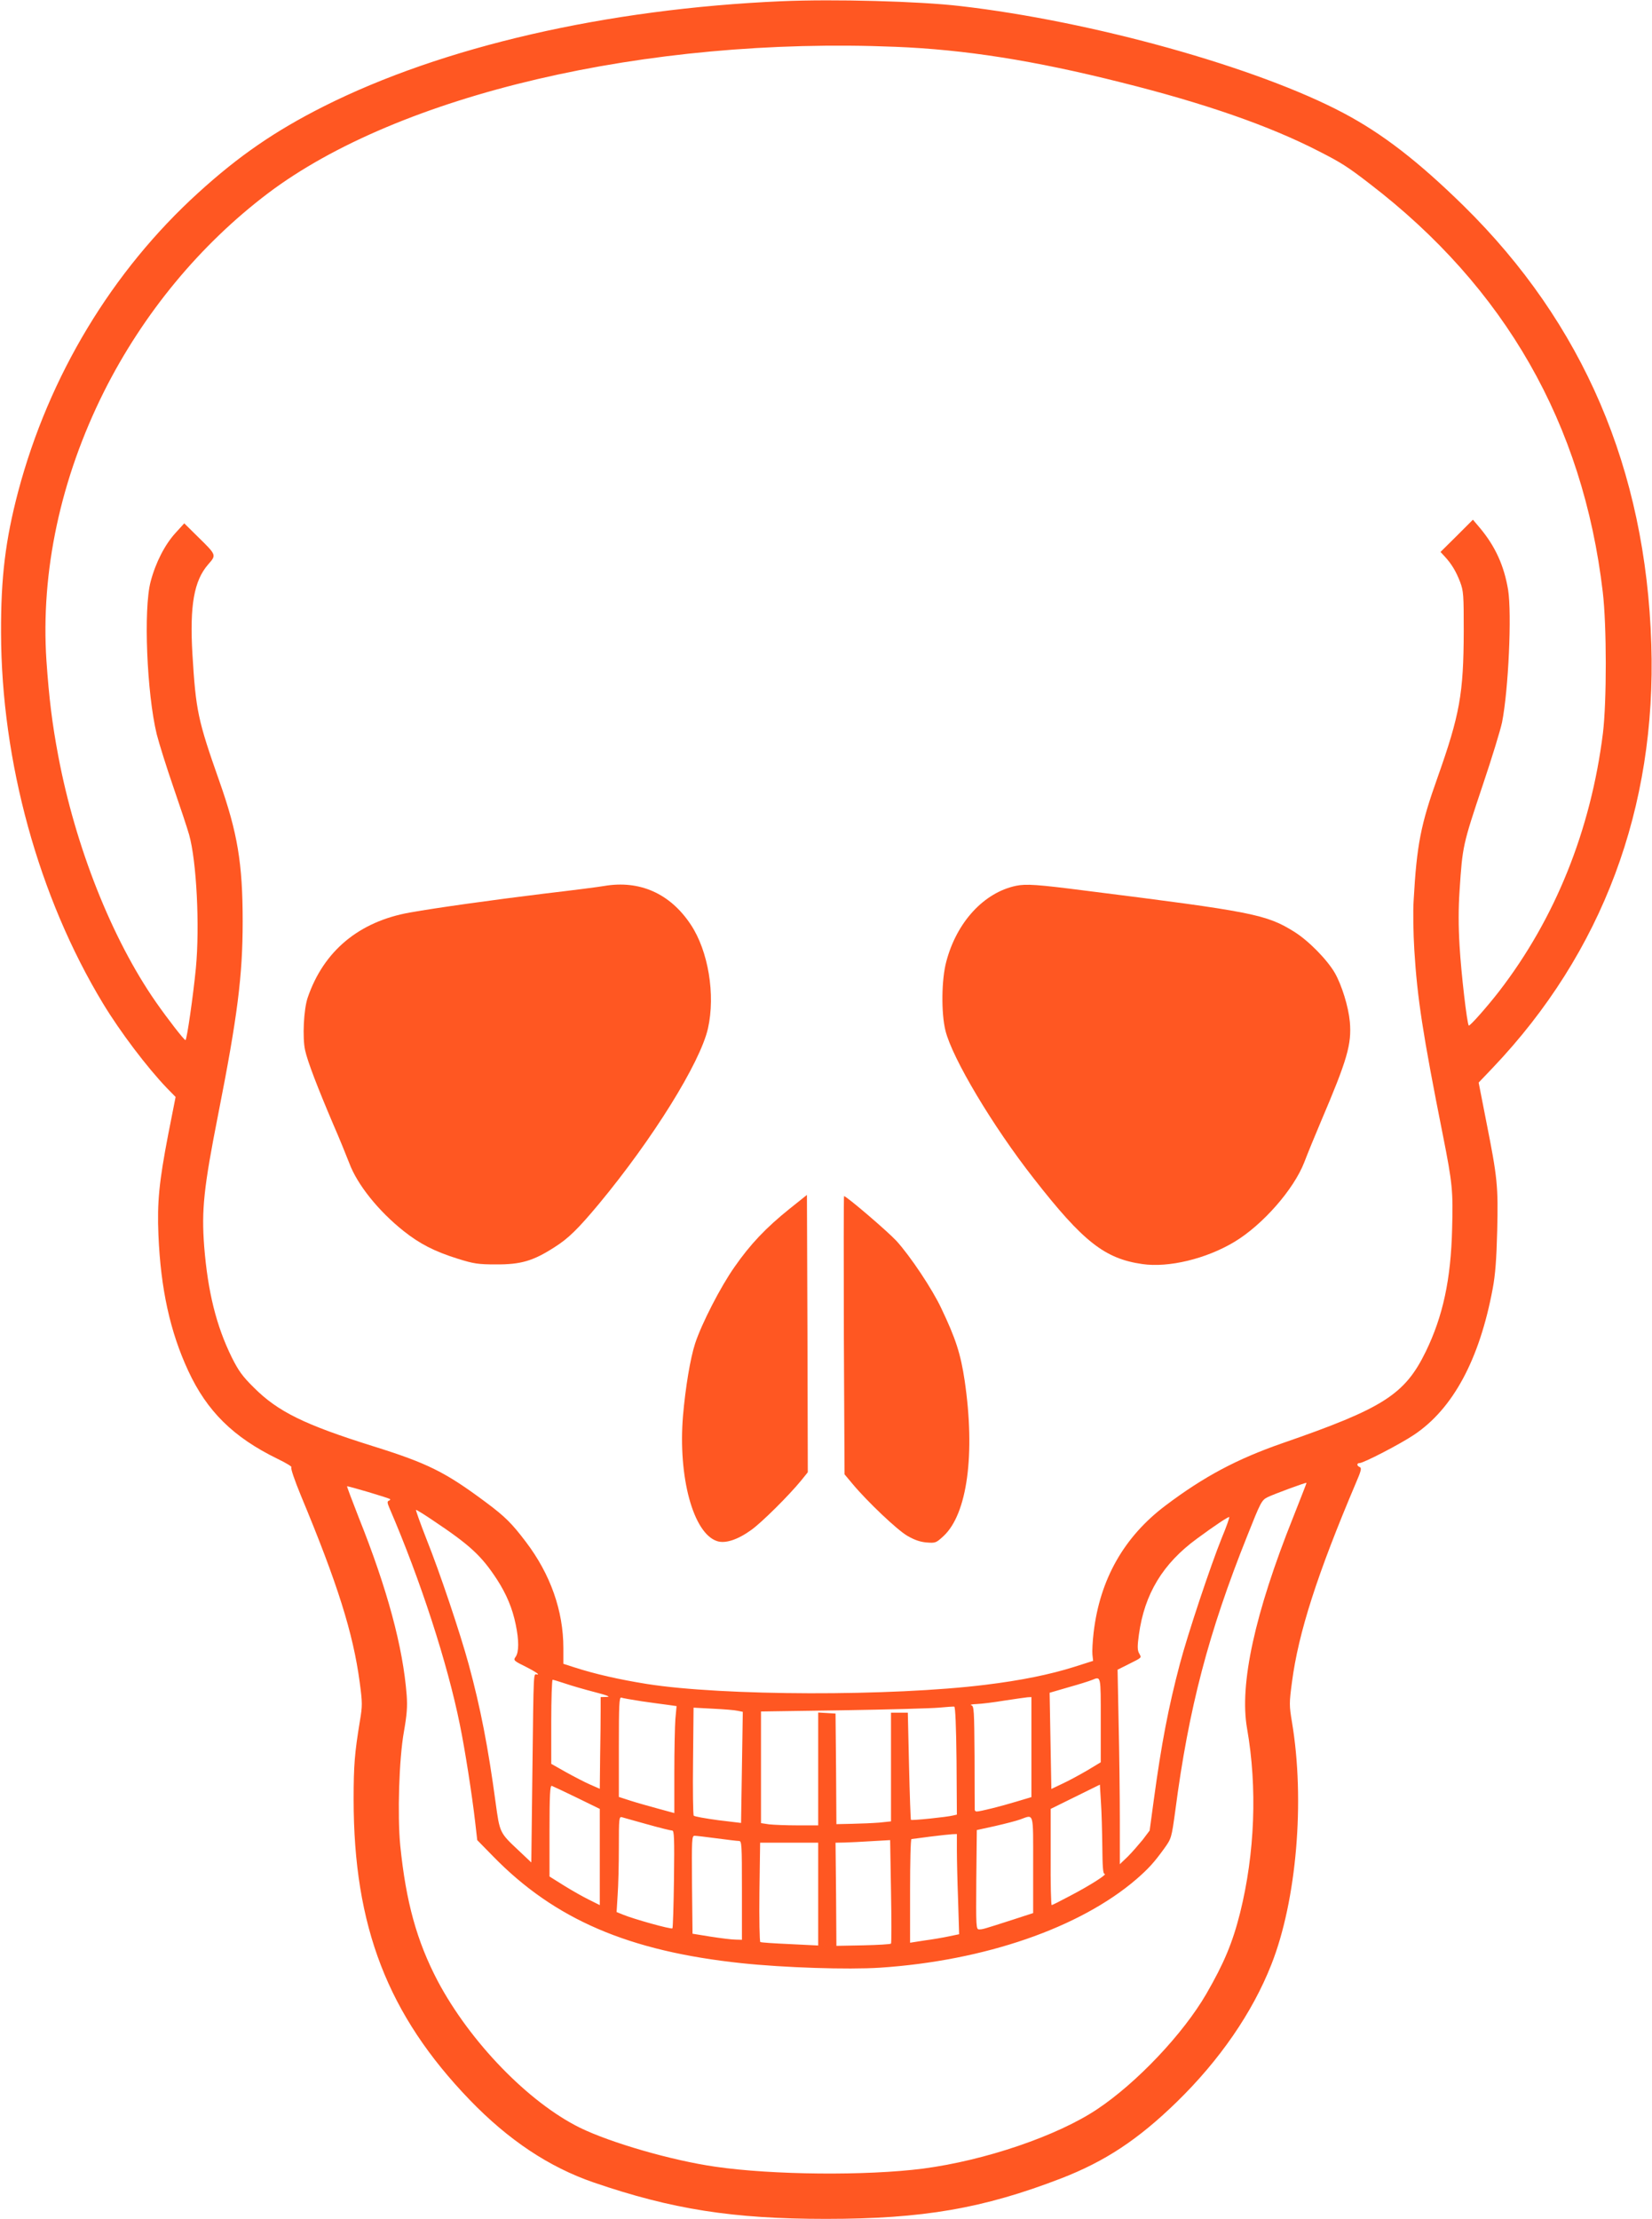
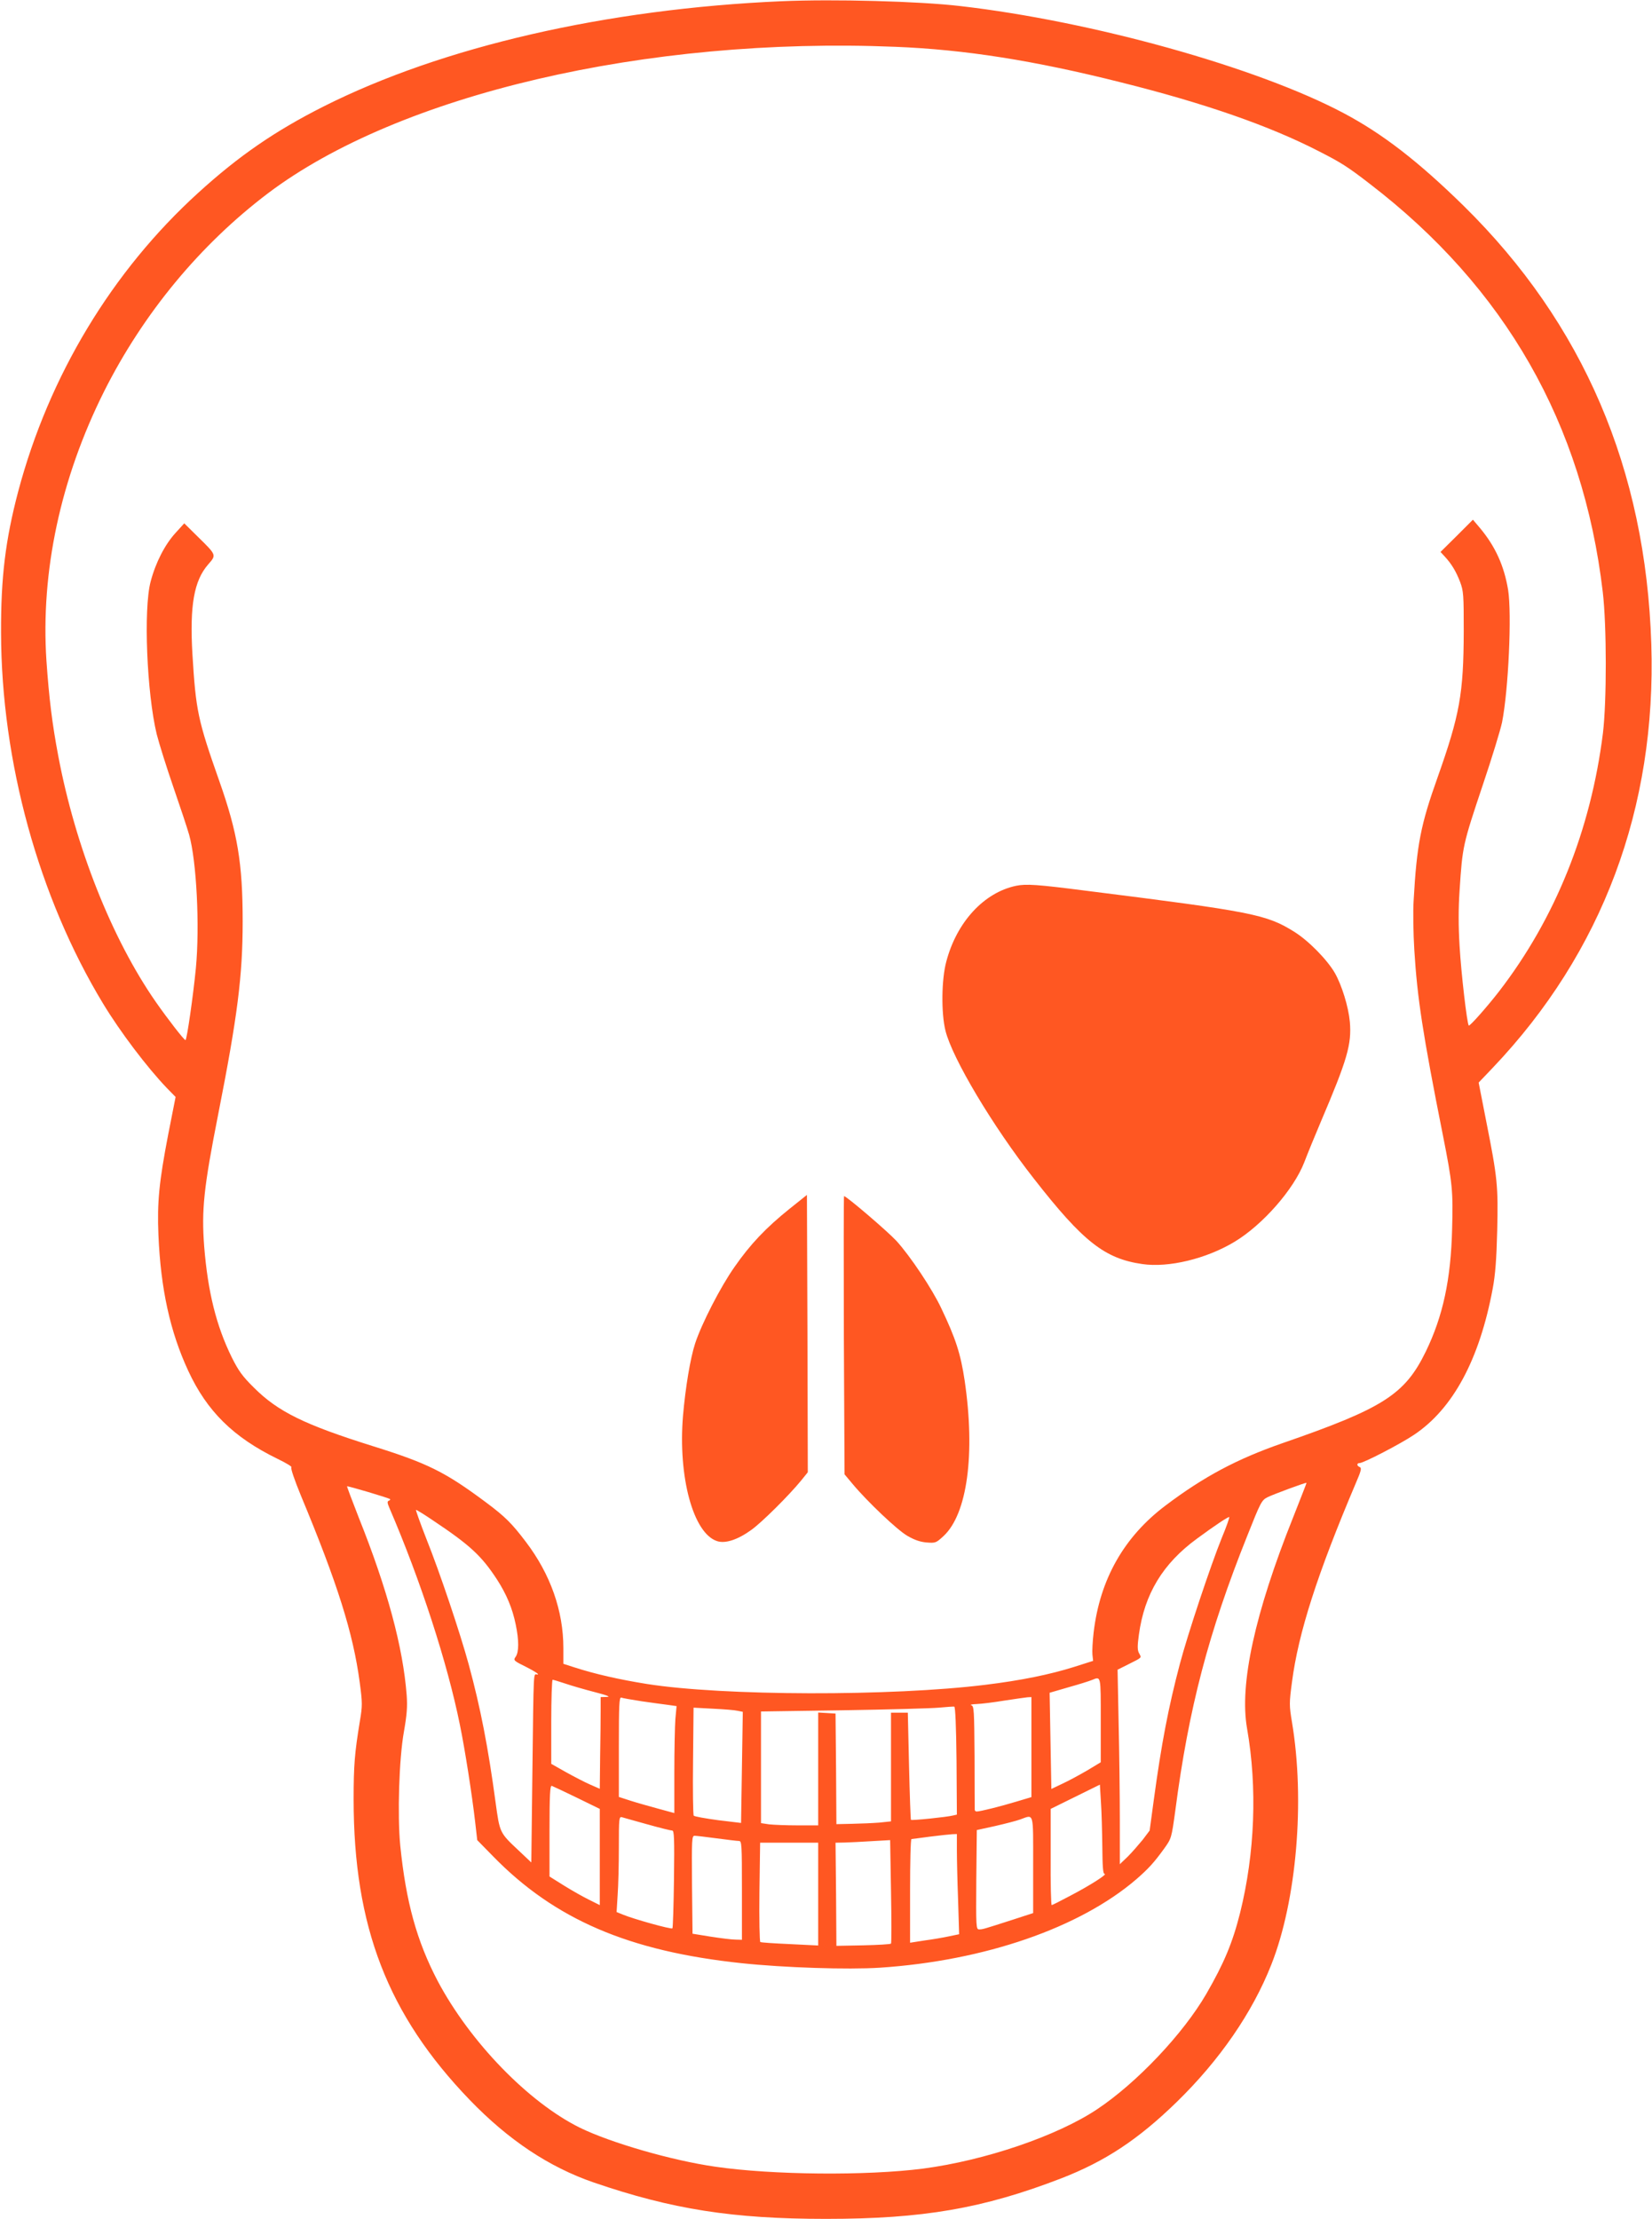
<svg xmlns="http://www.w3.org/2000/svg" version="1.0" width="953pt" height="1280pt" viewBox="0 0 953 1280" preserveAspectRatio="xMidYMid meet">
  <g transform="translate(0,1280) scale(0.1,-0.1)" fill="#ff5722" stroke="none">
    <path d="M4510 12793 c-1011 -44 -1959 -262 -2645 -608 -279 -141 -487 -284 -720 -496 -499 -453 -863 -1058 -1040 -1724 -74 -281 -100 -496 -99 -815 2 -745 217 -1526 589 -2140 98 -162 253 -367 368 -487 l50 -51 -43 -218 c-52 -271 -64 -389 -56 -579 13 -309 67 -557 172 -783 108 -233 260 -383 514 -507 50 -24 86 -46 81 -49 -6 -4 18 -74 55 -164 212 -509 301 -793 339 -1076 16 -120 16 -136 1 -225 -30 -183 -36 -253 -36 -451 0 -734 197 -1243 670 -1734 224 -232 457 -387 715 -476 452 -155 802 -210 1340 -210 560 0 906 60 1355 233 256 99 446 225 669 442 247 241 436 515 545 792 146 369 195 947 119 1399 -16 96 -16 110 0 230 37 285 146 624 370 1152 29 67 33 84 21 89 -18 7 -18 23 -1 23 23 0 237 111 314 163 225 150 378 435 454 843 15 79 22 170 26 334 6 258 2 303 -63 630 l-44 225 81 85 c633 665 945 1501 915 2444 -32 1009 -393 1850 -1082 2528 -262 257 -469 417 -694 536 -498 264 -1447 529 -2210 617 -239 28 -730 41 -1030 28z m655 -263 c401 -16 801 -79 1305 -206 480 -120 854 -250 1139 -397 126 -64 167 -90 291 -186 783 -600 1232 -1386 1346 -2356 23 -194 23 -631 1 -814 -70 -560 -275 -1070 -600 -1491 -69 -89 -169 -202 -174 -196 -10 10 -44 302 -53 459 -7 114 -7 217 0 320 17 258 18 262 135 612 52 154 101 315 110 358 37 187 57 625 35 764 -23 139 -74 252 -164 359 l-39 46 -93 -93 -94 -93 24 -26 c40 -43 66 -87 89 -147 20 -53 21 -76 21 -283 -1 -363 -23 -483 -151 -845 -97 -272 -120 -387 -138 -710 -4 -60 -2 -190 4 -287 17 -275 48 -480 165 -1068 55 -277 59 -322 53 -538 -7 -293 -53 -505 -152 -709 -121 -248 -245 -327 -829 -529 -261 -91 -451 -192 -671 -358 -241 -181 -380 -427 -416 -733 -6 -51 -9 -109 -7 -128 l4 -36 -110 -35 c-140 -44 -306 -78 -511 -103 -539 -67 -1515 -65 -1955 5 -156 25 -298 57 -418 96 l-62 20 0 91 c0 214 -74 425 -216 612 -81 107 -120 146 -230 228 -236 176 -337 226 -654 325 -392 123 -546 198 -685 337 -66 65 -89 97 -128 175 -90 183 -138 379 -159 639 -16 212 -3 338 81 764 111 563 141 798 141 1112 0 336 -30 512 -134 807 -125 355 -136 407 -156 736 -16 279 9 422 91 516 48 55 49 53 -59 159 l-79 78 -51 -56 c-61 -67 -114 -170 -143 -280 -42 -158 -22 -644 35 -880 14 -55 57 -192 96 -305 39 -113 80 -236 91 -275 43 -152 62 -528 39 -770 -15 -155 -52 -415 -60 -415 -8 0 -102 121 -171 220 -254 365 -464 895 -563 1420 -35 185 -53 332 -68 548 -34 513 81 1051 332 1553 227 452 555 848 946 1144 755 570 2182 904 3619 845z m2296 -8480 c-222 -555 -312 -966 -267 -1221 60 -342 45 -720 -40 -1063 -44 -175 -93 -291 -195 -468 -134 -231 -401 -513 -629 -665 -230 -154 -647 -296 -1005 -343 -326 -42 -870 -37 -1199 11 -251 36 -603 138 -781 225 -297 147 -633 494 -820 846 -121 231 -183 456 -216 781 -17 176 -7 501 21 657 17 97 21 144 16 211 -21 276 -111 611 -277 1026 -38 97 -68 177 -67 179 4 3 241 -67 248 -74 3 -3 -1 -7 -7 -9 -10 -4 -9 -13 3 -41 180 -418 335 -895 407 -1252 29 -141 70 -403 88 -560 l12 -105 91 -93 c355 -364 782 -548 1434 -617 246 -26 612 -38 798 -26 604 40 1153 230 1479 510 71 62 102 96 160 176 43 60 43 61 65 220 77 591 192 1028 415 1585 77 194 83 206 117 223 34 17 221 86 225 83 1 -1 -34 -89 -76 -196z m-4960 -23 c211 -141 277 -202 367 -340 54 -84 88 -165 107 -258 19 -90 19 -159 0 -186 -15 -21 -13 -23 66 -62 45 -23 72 -41 60 -41 -25 0 -22 63 -30 -585 l-6 -499 -73 69 c-110 103 -109 102 -133 277 -43 319 -87 546 -155 796 -50 183 -166 529 -244 724 -36 92 -63 168 -60 168 4 0 50 -28 101 -63z m4547 -99 c-65 -161 -197 -557 -242 -728 -66 -250 -106 -459 -150 -783 l-24 -177 -40 -53 c-23 -28 -61 -72 -86 -97 l-46 -44 0 254 c0 140 -3 393 -7 562 l-6 306 64 32 c79 40 75 35 60 63 -10 18 -10 42 -1 107 32 235 138 410 335 554 106 78 176 124 186 125 4 1 -15 -54 -43 -121z m-698 -1051 l0 -243 -78 -47 c-43 -25 -107 -60 -142 -76 l-65 -31 -5 277 -5 278 110 32 c61 17 121 36 135 42 52 21 50 28 50 -232z m-3089 211 c35 -12 111 -34 169 -49 74 -19 95 -28 70 -28 l-35 -1 0 -77 c0 -43 -1 -162 -3 -265 l-2 -187 -57 25 c-32 14 -95 47 -140 72 l-83 47 0 243 c0 133 4 242 8 242 4 0 37 -10 73 -22z m440 -102 c57 -8 126 -18 153 -21 l49 -7 -7 -75 c-3 -42 -6 -181 -6 -309 l0 -233 -92 25 c-51 14 -123 34 -160 46 l-68 22 0 289 c0 240 2 288 14 284 7 -3 60 -12 117 -21z m2249 -264 l0 -289 -87 -26 c-89 -27 -208 -57 -229 -57 -7 0 -12 6 -11 13 0 6 -1 143 -1 304 -2 268 -3 292 -19 296 -10 3 5 6 32 7 28 1 100 10 160 20 61 9 120 18 133 19 l22 1 0 -288z m-432 -79 l2 -311 -22 -5 c-34 -9 -239 -30 -243 -25 -2 2 -7 142 -11 311 l-7 307 -49 0 -48 0 0 -314 0 -313 -67 -7 c-38 -3 -108 -6 -158 -7 l-90 -2 -2 319 -3 319 -50 3 -50 3 0 -325 0 -326 -119 0 c-65 0 -139 3 -165 6 l-46 7 0 322 0 322 473 7 c259 4 508 11 552 15 44 4 85 7 90 6 6 -1 11 -115 13 -312z m-1263 288 l30 -6 -5 -321 -5 -320 -133 16 c-73 10 -136 21 -140 26 -4 5 -6 147 -4 316 l3 307 112 -6 c62 -3 126 -8 142 -12z m2104 -783 c1 -118 4 -158 13 -158 20 0 -83 -66 -196 -125 -56 -30 -106 -55 -109 -55 -4 0 -7 125 -6 278 l0 277 142 70 142 70 6 -100 c4 -55 7 -171 8 -257z m-3032 282 l133 -65 0 -278 0 -277 -62 31 c-35 17 -100 54 -145 82 l-83 52 0 263 c0 206 3 263 13 260 6 -2 72 -33 144 -68z m407 -154 c71 -20 136 -36 144 -36 11 0 13 -44 10 -279 -2 -154 -6 -282 -9 -285 -7 -7 -225 54 -285 79 l-37 15 6 98 c4 53 7 177 7 276 0 165 1 178 18 173 9 -3 75 -21 146 -41z m2226 -234 l0 -278 -117 -38 c-174 -56 -174 -56 -195 -56 -17 0 -18 13 -16 286 l3 287 105 23 c57 13 123 30 145 38 81 29 75 50 75 -262z m-440 85 c0 -52 3 -182 7 -289 l6 -196 -58 -12 c-32 -7 -96 -18 -142 -24 l-83 -13 0 299 c0 164 3 298 8 299 4 0 52 7 107 14 55 7 112 13 128 14 l27 1 0 -93z m-1385 68 c61 -8 118 -15 128 -15 16 0 17 -20 17 -285 l0 -285 -37 1 c-21 0 -85 8 -143 17 l-105 17 -3 283 c-2 264 -1 282 15 282 10 0 68 -7 128 -15z m1005 -607 c-3 -4 -75 -8 -160 -10 l-155 -3 -2 298 -3 297 53 1 c28 1 99 4 157 8 l105 6 5 -295 c3 -162 3 -298 0 -302z m-420 286 l0 -297 -162 8 c-90 4 -167 9 -172 12 -4 3 -7 133 -5 289 l4 284 168 0 167 0 0 -296z" />
-     <path d="M3485 7689 c-27 -5 -183 -25 -345 -44 -295 -36 -624 -82 -775 -109 -294 -52 -498 -222 -590 -491 -23 -67 -31 -231 -15 -303 14 -65 71 -213 162 -427 36 -82 77 -184 93 -225 46 -124 169 -277 314 -392 92 -73 177 -117 311 -159 93 -29 118 -33 220 -33 145 -1 216 20 340 100 79 50 135 105 255 249 311 375 584 814 629 1012 44 195 2 447 -99 599 -119 180 -295 258 -500 223z" />
    <path d="M5861 7690 c-185 -39 -342 -209 -402 -437 -28 -103 -30 -297 -5 -398 39 -159 273 -552 510 -854 284 -364 409 -462 626 -493 151 -22 368 30 531 128 163 98 342 302 403 459 19 50 62 155 96 235 152 357 178 445 167 575 -8 87 -46 211 -87 283 -45 77 -152 186 -234 237 -160 100 -241 116 -1196 236 -288 37 -350 41 -409 29z" />
    <path d="M4555 5827 c-137 -110 -227 -205 -318 -336 -81 -115 -190 -328 -227 -441 -28 -86 -56 -255 -70 -418 -29 -352 59 -677 196 -722 47 -16 119 7 199 65 60 43 217 199 288 286 l37 46 -2 800 -3 800 -100 -80z" />
    <path d="M4868 5098 l4 -803 46 -55 c85 -102 257 -265 315 -299 41 -24 75 -36 112 -39 51 -4 55 -3 98 37 137 127 184 473 122 896 -23 155 -52 244 -135 418 -52 111 -179 301 -259 389 -51 55 -288 258 -302 258 -2 0 -2 -361 -1 -802z" />
  </g>
</svg>